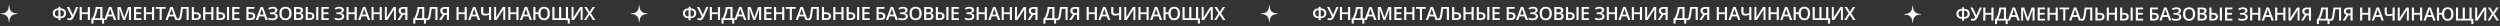
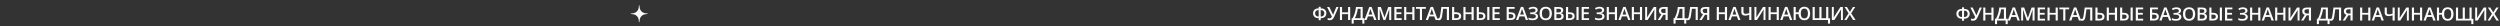
<svg xmlns="http://www.w3.org/2000/svg" width="2190" height="23" viewBox="0 0 2190 23" fill="none">
  <rect x="0" y="0" width="2190" height="23" fill="#333333" stroke="none" />
  <path d="M559.736 4.718C559.765 4.481 560.109 4.481 560.137 4.718L560.373 6.707C560.677 9.275 562.702 11.299 565.27 11.604L567.259 11.84C567.496 11.868 567.496 12.212 567.259 12.24L565.27 12.476C562.702 12.781 560.677 14.806 560.373 17.373L560.137 19.362C560.109 19.599 559.765 19.599 559.736 19.362L559.5 17.373C559.196 14.806 557.171 12.781 554.603 12.476L552.614 12.24C552.377 12.212 552.377 11.868 552.614 11.84L554.603 11.604C557.171 11.299 559.196 9.275 559.5 6.707L559.736 4.718Z" fill="#FCFCFC" />
-   <path d="M7.736 4.718C7.765 4.481 8.109 4.481 8.137 4.718L8.373 6.707C8.677 9.275 10.702 11.299 13.27 11.604L15.259 11.84C15.496 11.868 15.496 12.212 15.259 12.24L13.27 12.476C10.702 12.781 8.677 14.806 8.373 17.373L8.137 19.362C8.109 19.599 7.765 19.599 7.736 19.362L7.5 17.373C7.196 14.806 5.171 12.781 2.603 12.476L0.614 12.24C0.377 12.212 0.377 11.868 0.614 11.84L2.603 11.604C5.171 11.299 7.196 9.275 7.5 6.707L7.736 4.718Z" fill="#FCFCFC" />
-   <path d="M1111.74 4.718C1111.76 4.481 1112.11 4.481 1112.14 4.718L1112.37 6.707C1112.68 9.275 1114.7 11.299 1117.27 11.604L1119.26 11.84C1119.5 11.868 1119.5 12.212 1119.26 12.24L1117.27 12.476C1114.7 12.781 1112.68 14.806 1112.37 17.373L1112.14 19.362C1112.11 19.599 1111.76 19.599 1111.74 19.362L1111.5 17.373C1111.2 14.806 1109.17 12.781 1106.6 12.476L1104.61 12.24C1104.38 12.212 1104.38 11.868 1104.61 11.84L1106.6 11.604C1109.17 11.299 1111.2 9.275 1111.5 6.707L1111.74 4.718Z" fill="#FCFCFC" />
-   <path d="M1675.3 5.178C1675.33 4.941 1675.67 4.941 1675.7 5.178L1675.94 7.167C1676.24 9.735 1678.27 11.759 1680.83 12.064L1682.82 12.3C1683.06 12.328 1683.06 12.672 1682.82 12.7L1680.83 12.936C1678.27 13.241 1676.24 15.265 1675.94 17.834L1675.7 19.822C1675.67 20.059 1675.33 20.059 1675.3 19.822L1675.06 17.834C1674.76 15.265 1672.73 13.241 1670.17 12.936L1668.18 12.7C1667.94 12.672 1667.94 12.328 1668.18 12.3L1670.17 12.064C1672.73 11.759 1674.76 9.735 1675.06 7.167L1675.3 5.178Z" fill="#FCFCFC" />
-   <path d="M52.944 14.454H53.101C54.038 14.454 54.77 14.204 55.296 13.704C55.827 13.199 56.093 12.498 56.093 11.602C56.093 10.769 55.845 10.108 55.351 9.618C54.861 9.129 54.187 8.884 53.327 8.884H52.944V14.454ZM51.179 17.696V15.938H50.921C49.989 15.938 49.168 15.769 48.46 15.431C47.757 15.087 47.205 14.574 46.804 13.892C46.403 13.209 46.202 12.451 46.202 11.618C46.202 10.811 46.384 10.084 46.749 9.438C47.114 8.787 47.637 8.28 48.319 7.915C49.002 7.545 49.801 7.36 50.718 7.36H51.179V5.954H52.944V7.36H53.421C54.343 7.36 55.142 7.543 55.819 7.907C56.502 8.272 57.02 8.777 57.374 9.423C57.733 10.063 57.913 10.795 57.913 11.618C57.913 12.467 57.713 13.23 57.312 13.907C56.91 14.584 56.358 15.092 55.655 15.431C54.957 15.769 54.137 15.938 53.194 15.938H52.944V17.696H51.179ZM51.179 8.884H50.796C49.931 8.884 49.254 9.131 48.765 9.626C48.275 10.116 48.03 10.774 48.03 11.602C48.03 12.488 48.293 13.186 48.819 13.696C49.345 14.201 50.085 14.454 51.038 14.454H51.179V8.884ZM68.578 6.118L64.976 14.243C64.533 15.238 64.127 15.959 63.757 16.407C63.387 16.85 62.958 17.175 62.468 17.384C61.984 17.592 61.395 17.696 60.703 17.696C60.098 17.696 59.538 17.618 59.023 17.462V15.782C59.533 15.985 60.067 16.087 60.624 16.087C61.098 16.087 61.494 15.972 61.812 15.743C62.135 15.509 62.426 15.089 62.687 14.485L58.476 6.118H60.492L63.281 11.845C63.531 12.386 63.684 12.748 63.742 12.931H63.82C63.851 12.795 63.929 12.579 64.054 12.282L66.624 6.118H68.578ZM78.781 17.54H76.906V12.392H71.64V17.54H69.773V6.118H71.64V10.79H76.906V6.118H78.781V17.54ZM80.055 15.938H80.938C81.693 14.558 82.326 13.009 82.836 11.29C83.346 9.571 83.674 7.847 83.82 6.118H89.719V15.938H91.195V20.689H89.398V17.54H81.852V20.689H80.055V15.938ZM85.383 7.735C85.268 8.918 84.977 10.29 84.508 11.852C84.039 13.41 83.505 14.772 82.906 15.938H87.852V7.735H85.383ZM99.813 17.54L98.672 14.368H94.305L93.188 17.54H91.219L95.493 6.071H97.524L101.797 17.54H99.813ZM98.18 12.759L97.11 9.649C97.031 9.441 96.922 9.113 96.781 8.665C96.646 8.217 96.552 7.889 96.5 7.681C96.36 8.321 96.154 9.022 95.883 9.782L94.852 12.759H98.18ZM107.922 17.54L104.61 8.001H104.547C104.636 9.418 104.68 10.746 104.68 11.985V17.54H102.985V6.118H105.618L108.79 15.204H108.837L112.102 6.118H114.743V17.54H112.946V11.892C112.946 11.324 112.959 10.584 112.985 9.673C113.016 8.761 113.042 8.209 113.063 8.017H113.001L109.571 17.54H107.922ZM123.892 17.54H117.431V6.118H123.892V7.696H119.298V10.806H123.602V12.368H119.298V15.954H123.892V17.54ZM135.056 17.54H133.181V12.392H127.915V17.54H126.048V6.118H127.915V10.79H133.181V6.118H135.056V17.54ZM141.689 17.54H139.822V7.72H136.462V6.118H145.048V7.72H141.689V17.54ZM153.572 17.54L152.432 14.368H148.064L146.947 17.54H144.978L149.252 6.071H151.283L155.557 17.54H153.572ZM151.939 12.759L150.869 9.649C150.791 9.441 150.682 9.113 150.541 8.665C150.405 8.217 150.312 7.889 150.26 7.681C150.119 8.321 149.913 9.022 149.642 9.782L148.611 12.759H151.939ZM165.315 17.54H163.447V7.72H160.197C159.786 11.053 159.455 13.321 159.205 14.524C158.96 15.727 158.614 16.566 158.166 17.04C157.718 17.509 157.125 17.735 156.385 17.72C156.005 17.72 155.643 17.655 155.299 17.524V15.97C155.596 16.1 155.885 16.165 156.166 16.165C156.541 16.165 156.833 15.941 157.041 15.493C157.255 15.04 157.487 14.043 157.737 12.501C157.992 10.959 158.294 8.832 158.643 6.118H165.315V17.54ZM175.979 14.102C175.979 15.222 175.601 16.076 174.846 16.665C174.096 17.248 173.008 17.54 171.581 17.54H168.018V6.118H169.885V10.759H171.502C172.95 10.759 174.057 11.048 174.823 11.626C175.594 12.199 175.979 13.024 175.979 14.102ZM169.885 15.97H171.456C172.294 15.97 172.937 15.824 173.385 15.532C173.838 15.235 174.065 14.759 174.065 14.102C174.065 13.488 173.849 13.037 173.417 12.751C172.984 12.464 172.26 12.321 171.245 12.321H169.885V15.97ZM186.956 17.54H185.081V12.392H179.815V17.54H177.948V6.118H179.815V10.79H185.081V6.118H186.956V17.54ZM197.222 14.102C197.222 15.233 196.855 16.09 196.12 16.673C195.391 17.251 194.318 17.54 192.902 17.54H189.644V6.118H191.511V10.759H192.839C194.266 10.759 195.352 11.045 196.097 11.618C196.847 12.191 197.222 13.019 197.222 14.102ZM191.511 15.985H192.792C193.625 15.985 194.256 15.837 194.683 15.54C195.11 15.238 195.323 14.759 195.323 14.102C195.323 13.483 195.118 13.035 194.706 12.759C194.3 12.477 193.607 12.337 192.628 12.337H191.511V15.985ZM200.698 17.54H198.823V6.118H200.698V17.54ZM209.847 17.54H203.386V6.118H209.847V7.696H205.253V10.806H209.558V12.368H205.253V15.954H209.847V17.54ZM223.567 14.102C223.567 16.394 222.098 17.54 219.16 17.54H215.84V6.118H222.809V7.72H217.707V10.759H219.067C222.067 10.759 223.567 11.873 223.567 14.102ZM217.707 15.97H219.051C219.947 15.97 220.603 15.824 221.02 15.532C221.436 15.235 221.645 14.759 221.645 14.102C221.645 13.472 221.434 13.019 221.012 12.743C220.595 12.462 219.866 12.321 218.824 12.321H217.707V15.97ZM232.606 17.54L231.465 14.368H227.098L225.981 17.54H224.012L228.286 6.071H230.317L234.59 17.54H232.606ZM230.973 12.759L229.903 9.649C229.825 9.441 229.715 9.113 229.575 8.665C229.439 8.217 229.345 7.889 229.293 7.681C229.153 8.321 228.947 9.022 228.676 9.782L227.645 12.759H230.973ZM243.02 8.79C243.02 9.535 242.773 10.144 242.278 10.618C241.789 11.092 241.109 11.394 240.239 11.524V11.571C241.239 11.691 241.999 11.988 242.52 12.462C243.046 12.931 243.309 13.545 243.309 14.306C243.309 15.368 242.893 16.199 242.059 16.798C241.231 17.397 240.085 17.696 238.622 17.696C237.101 17.696 235.885 17.491 234.973 17.079V15.446C235.479 15.686 236.044 15.871 236.669 16.001C237.299 16.131 237.874 16.196 238.395 16.196C240.4 16.196 241.403 15.54 241.403 14.227C241.403 13.623 241.101 13.162 240.497 12.845C239.898 12.527 239.007 12.368 237.825 12.368H236.45V10.868H237.739C240.015 10.868 241.153 10.261 241.153 9.048C241.153 8.563 240.958 8.181 240.567 7.899C240.182 7.618 239.64 7.478 238.942 7.478C238.39 7.478 237.864 7.55 237.364 7.696C236.864 7.842 236.346 8.09 235.809 8.438L234.958 7.173C236.13 6.36 237.51 5.954 239.098 5.954C240.307 5.954 241.262 6.212 241.966 6.728C242.669 7.243 243.02 7.931 243.02 8.79ZM255.427 11.813C255.427 13.673 254.961 15.118 254.028 16.149C253.101 17.181 251.786 17.696 250.083 17.696C248.359 17.696 247.034 17.186 246.107 16.165C245.185 15.139 244.724 13.683 244.724 11.798C244.724 9.912 245.187 8.465 246.114 7.454C247.047 6.444 248.375 5.938 250.099 5.938C251.797 5.938 253.109 6.452 254.036 7.478C254.963 8.504 255.427 9.949 255.427 11.813ZM246.708 11.813C246.708 13.22 246.992 14.287 247.56 15.017C248.127 15.741 248.969 16.102 250.083 16.102C251.192 16.102 252.028 15.743 252.591 15.024C253.159 14.306 253.442 13.235 253.442 11.813C253.442 10.412 253.161 9.35 252.599 8.626C252.041 7.902 251.208 7.54 250.099 7.54C248.979 7.54 248.133 7.902 247.56 8.626C246.992 9.35 246.708 10.412 246.708 11.813ZM257.56 6.118H260.951C262.524 6.118 263.659 6.347 264.357 6.806C265.06 7.264 265.412 7.988 265.412 8.978C265.412 9.644 265.24 10.199 264.896 10.642C264.552 11.084 264.057 11.363 263.412 11.477V11.556C264.214 11.707 264.802 12.006 265.177 12.454C265.557 12.897 265.747 13.498 265.747 14.259C265.747 15.285 265.388 16.09 264.669 16.673C263.956 17.251 262.961 17.54 261.685 17.54H257.56V6.118ZM259.427 10.837H261.224C262.005 10.837 262.576 10.714 262.935 10.47C263.294 10.22 263.474 9.798 263.474 9.204C263.474 8.668 263.279 8.28 262.888 8.04C262.503 7.8 261.888 7.681 261.044 7.681H259.427V10.837ZM259.427 12.352V15.97H261.412C262.193 15.97 262.781 15.821 263.177 15.524C263.578 15.222 263.779 14.748 263.779 14.102C263.779 13.509 263.576 13.069 263.169 12.782C262.763 12.496 262.146 12.352 261.318 12.352H259.427ZM275.381 14.102C275.381 15.233 275.013 16.09 274.279 16.673C273.55 17.251 272.477 17.54 271.06 17.54H267.802V6.118H269.67V10.759H270.998C272.425 10.759 273.511 11.045 274.256 11.618C275.006 12.191 275.381 13.019 275.381 14.102ZM269.67 15.985H270.951C271.784 15.985 272.414 15.837 272.842 15.54C273.269 15.238 273.482 14.759 273.482 14.102C273.482 13.483 273.276 13.035 272.865 12.759C272.459 12.477 271.766 12.337 270.787 12.337H269.67V15.985ZM278.857 17.54H276.982V6.118H278.857V17.54ZM288.006 17.54H281.545V6.118H288.006V7.696H283.412V10.806H287.717V12.368H283.412V15.954H288.006V17.54ZM301.241 8.79C301.241 9.535 300.994 10.144 300.499 10.618C300.009 11.092 299.329 11.394 298.46 11.524V11.571C299.46 11.691 300.22 11.988 300.741 12.462C301.267 12.931 301.53 13.545 301.53 14.306C301.53 15.368 301.113 16.199 300.28 16.798C299.452 17.397 298.306 17.696 296.842 17.696C295.322 17.696 294.105 17.491 293.194 17.079V15.446C293.699 15.686 294.264 15.871 294.889 16.001C295.52 16.131 296.095 16.196 296.616 16.196C298.621 16.196 299.624 15.54 299.624 14.227C299.624 13.623 299.322 13.162 298.717 12.845C298.119 12.527 297.228 12.368 296.046 12.368H294.671V10.868H295.96C298.236 10.868 299.374 10.261 299.374 9.048C299.374 8.563 299.178 8.181 298.788 7.899C298.402 7.618 297.861 7.478 297.163 7.478C296.611 7.478 296.085 7.55 295.585 7.696C295.085 7.842 294.566 8.09 294.03 8.438L293.178 7.173C294.35 6.36 295.73 5.954 297.319 5.954C298.527 5.954 299.483 6.212 300.186 6.728C300.889 7.243 301.241 7.931 301.241 8.79ZM312.515 17.54H310.64V12.392H305.374V17.54H303.507V6.118H305.374V10.79H310.64V6.118H312.515V17.54ZM322.288 17.54L321.148 14.368H316.781L315.663 17.54H313.695L317.968 6.071H319.999L324.273 17.54H322.288ZM320.656 12.759L319.585 9.649C319.507 9.441 319.398 9.113 319.257 8.665C319.122 8.217 319.028 7.889 318.976 7.681C318.835 8.321 318.63 9.022 318.359 9.782L317.327 12.759H320.656ZM334.468 17.54H332.593V12.392H327.328V17.54H325.461V6.118H327.328V10.79H332.593V6.118H334.468V17.54ZM337.156 6.118H338.867V12.056C338.867 12.675 338.852 13.303 338.82 13.938C338.789 14.569 338.766 14.996 338.75 15.22H338.82L344.656 6.118H346.836V17.54H345.117V11.649C345.117 10.748 345.167 9.655 345.266 8.368H345.203L339.344 17.54H337.156V6.118ZM353.117 12.962L350.289 17.54H348.157L351.375 12.532C349.917 12.027 349.188 10.964 349.188 9.345C349.188 8.298 349.55 7.498 350.274 6.946C350.998 6.394 352.063 6.118 353.469 6.118H356.899V17.54H355.024V12.962H353.117ZM355.024 7.681H353.539C352.753 7.681 352.149 7.821 351.727 8.103C351.31 8.379 351.102 8.832 351.102 9.462C351.102 10.076 351.305 10.556 351.711 10.899C352.117 11.243 352.748 11.415 353.602 11.415H355.024V7.681ZM362.017 15.938H362.899C363.655 14.558 364.287 13.009 364.798 11.29C365.308 9.571 365.636 7.847 365.782 6.118H371.681V15.938H373.157V20.689H371.36V17.54H363.813V20.689H362.017V15.938ZM367.345 7.735C367.23 8.918 366.938 10.29 366.47 11.852C366.001 13.41 365.467 14.772 364.868 15.938H369.813V7.735H367.345ZM383.259 17.54H381.392V7.72H378.142C377.73 11.053 377.4 13.321 377.15 14.524C376.905 15.727 376.559 16.566 376.111 17.04C375.663 17.509 375.069 17.735 374.329 17.72C373.949 17.72 373.587 17.655 373.243 17.524V15.97C373.54 16.1 373.829 16.165 374.111 16.165C374.486 16.165 374.777 15.941 374.986 15.493C375.199 15.04 375.431 14.043 375.681 12.501C375.936 10.959 376.238 8.832 376.587 6.118H383.259V17.54ZM389.572 12.962L386.744 17.54H384.611L387.83 12.532C386.371 12.027 385.642 10.964 385.642 9.345C385.642 8.298 386.004 7.498 386.728 6.946C387.452 6.394 388.517 6.118 389.923 6.118H393.353V17.54H391.478V12.962H389.572ZM391.478 7.681H389.994C389.207 7.681 388.603 7.821 388.181 8.103C387.765 8.379 387.556 8.832 387.556 9.462C387.556 10.076 387.759 10.556 388.166 10.899C388.572 11.243 389.202 11.415 390.056 11.415H391.478V7.681ZM408.893 17.54H407.018V12.392H401.752V17.54H399.885V6.118H401.752V10.79H407.018V6.118H408.893V17.54ZM418.667 17.54L417.526 14.368H413.159L412.042 17.54H410.073L414.346 6.071H416.377L420.651 17.54H418.667ZM417.034 12.759L415.963 9.649C415.885 9.441 415.776 9.113 415.635 8.665C415.5 8.217 415.406 7.889 415.354 7.681C415.213 8.321 415.008 9.022 414.737 9.782L413.706 12.759H417.034ZM430.206 17.54H428.331V12.977C427.628 13.227 427 13.407 426.448 13.517C425.901 13.626 425.349 13.681 424.792 13.681C423.714 13.681 422.88 13.428 422.292 12.923C421.709 12.412 421.417 11.691 421.417 10.759V6.118H423.292V10.321C423.292 10.915 423.438 11.358 423.729 11.649C424.026 11.941 424.511 12.087 425.182 12.087C425.677 12.087 426.159 12.043 426.628 11.954C427.097 11.86 427.664 11.701 428.331 11.477V6.118L430.206 6.118V17.54ZM432.894 6.118H434.605V12.056C434.605 12.675 434.589 13.303 434.558 13.938C434.527 14.569 434.503 14.996 434.487 15.22H434.558L440.394 6.118H442.573V17.54H440.855V11.649C440.855 10.748 440.904 9.655 441.003 8.368H440.941L435.081 17.54H432.894V6.118ZM454.253 17.54H452.378V12.392H447.113V17.54H445.246V6.118H447.113V10.79H452.378V6.118H454.253V17.54ZM464.027 17.54L462.887 14.368H458.519L457.402 17.54H455.433L459.707 6.071H461.738L466.012 17.54H464.027ZM462.394 12.759L461.324 9.649C461.246 9.441 461.137 9.113 460.996 8.665C460.86 8.217 460.767 7.889 460.715 7.681C460.574 8.321 460.368 9.022 460.097 9.782L459.066 12.759H462.394ZM481.692 11.813C481.692 13.678 481.249 15.126 480.363 16.157C479.483 17.183 478.236 17.696 476.621 17.696C475.074 17.696 473.863 17.235 472.988 16.314C472.119 15.386 471.639 14.079 471.551 12.392H469.067V17.54H467.199V6.118H469.067V10.79H471.582C471.728 9.222 472.233 8.022 473.098 7.188C473.962 6.355 475.137 5.938 476.621 5.938C478.231 5.938 479.478 6.454 480.363 7.485C481.249 8.517 481.692 9.959 481.692 11.813ZM473.481 11.813C473.481 13.225 473.744 14.293 474.27 15.017C474.796 15.741 475.574 16.102 476.606 16.102C477.652 16.102 478.436 15.738 478.957 15.009C479.478 14.28 479.738 13.214 479.738 11.813C479.738 10.402 479.475 9.337 478.949 8.618C478.423 7.899 477.652 7.54 476.637 7.54C475.595 7.54 474.809 7.902 474.277 8.626C473.746 9.35 473.481 10.412 473.481 11.813ZM491.653 15.938H495.715V6.118H497.59V15.985H499.106V20.689H497.301V17.54H483.848V6.118H485.715V15.938H489.762V6.118H491.653V15.938ZM500.7 6.118H502.411V12.056C502.411 12.675 502.395 13.303 502.364 13.938C502.333 14.569 502.309 14.996 502.294 15.22H502.364L508.2 6.118H510.38V17.54H508.661V11.649C508.661 10.748 508.71 9.655 508.809 8.368H508.747L502.887 17.54H500.7V6.118ZM521.466 17.54H519.317L516.458 12.868L513.575 17.54H511.575L515.364 11.618L511.817 6.118H513.896L516.536 10.438L519.177 6.118H521.192L517.622 11.649L521.466 17.54Z" fill="#FCFCFC" />
-   <path d="M604.944 14.454H605.101C606.038 14.454 606.77 14.204 607.296 13.704C607.827 13.199 608.093 12.498 608.093 11.602C608.093 10.769 607.845 10.108 607.351 9.618C606.861 9.129 606.187 8.884 605.327 8.884H604.944V14.454ZM603.179 17.696V15.938H602.921C601.989 15.938 601.168 15.769 600.46 15.431C599.757 15.087 599.205 14.574 598.804 13.892C598.403 13.209 598.202 12.451 598.202 11.618C598.202 10.811 598.384 10.084 598.749 9.438C599.114 8.787 599.637 8.28 600.319 7.915C601.002 7.545 601.801 7.36 602.718 7.36H603.179V5.954H604.944V7.36H605.421C606.343 7.36 607.142 7.543 607.819 7.907C608.502 8.272 609.02 8.777 609.374 9.423C609.733 10.063 609.913 10.795 609.913 11.618C609.913 12.467 609.713 13.23 609.312 13.907C608.91 14.584 608.358 15.092 607.655 15.431C606.957 15.769 606.137 15.938 605.194 15.938H604.944V17.696H603.179ZM603.179 8.884H602.796C601.931 8.884 601.254 9.131 600.765 9.626C600.275 10.116 600.03 10.774 600.03 11.602C600.03 12.488 600.293 13.186 600.819 13.696C601.345 14.201 602.085 14.454 603.038 14.454H603.179V8.884ZM620.577 6.118L616.976 14.243C616.533 15.238 616.127 15.959 615.757 16.407C615.387 16.85 614.958 17.175 614.468 17.384C613.984 17.592 613.395 17.696 612.702 17.696C612.098 17.696 611.538 17.618 611.023 17.462V15.782C611.533 15.985 612.067 16.087 612.624 16.087C613.098 16.087 613.494 15.972 613.812 15.743C614.135 15.509 614.426 15.089 614.687 14.485L610.476 6.118H612.492L615.281 11.845C615.531 12.386 615.684 12.748 615.742 12.931H615.82C615.851 12.795 615.929 12.579 616.054 12.282L618.624 6.118H620.577ZM630.781 17.54H628.906V12.392H623.64V17.54H621.773V6.118H623.64V10.79H628.906V6.118H630.781V17.54ZM632.055 15.938H632.937C633.693 14.558 634.325 13.009 634.836 11.29C635.346 9.571 635.674 7.847 635.82 6.118H641.719V15.938H643.195V20.689H641.398V17.54H633.852V20.689H632.055V15.938ZM637.383 7.735C637.268 8.918 636.977 10.29 636.508 11.852C636.039 13.41 635.505 14.772 634.906 15.938H639.852V7.735H637.383ZM651.813 17.54L650.672 14.368H646.305L645.188 17.54H643.219L647.492 6.071H649.524L653.797 17.54H651.813ZM650.18 12.759L649.11 9.649C649.032 9.441 648.922 9.113 648.782 8.665C648.646 8.217 648.552 7.889 648.5 7.681C648.36 8.321 648.154 9.022 647.883 9.782L646.852 12.759H650.18ZM659.922 17.54L656.61 8.001H656.547C656.636 9.418 656.68 10.746 656.68 11.985V17.54H654.985V6.118H657.618L660.79 15.204H660.837L664.102 6.118H666.743V17.54H664.946V11.892C664.946 11.324 664.959 10.584 664.985 9.673C665.016 8.761 665.042 8.209 665.063 8.017H665.001L661.571 17.54H659.922ZM675.892 17.54H669.431V6.118H675.892V7.696H671.298V10.806H675.602V12.368H671.298V15.954H675.892V17.54ZM687.056 17.54H685.181V12.392H679.915V17.54H678.048V6.118H679.915V10.79H685.181V6.118H687.056V17.54ZM693.689 17.54H691.822V7.72H688.462V6.118H697.048V7.72H693.689V17.54ZM705.572 17.54L704.432 14.368H700.064L698.947 17.54H696.978L701.252 6.071H703.283L707.557 17.54H705.572ZM703.939 12.759L702.869 9.649C702.791 9.441 702.682 9.113 702.541 8.665C702.405 8.217 702.312 7.889 702.26 7.681C702.119 8.321 701.913 9.022 701.642 9.782L700.611 12.759H703.939ZM717.315 17.54H715.447V7.72H712.197C711.786 11.053 711.455 13.321 711.205 14.524C710.96 15.727 710.614 16.566 710.166 17.04C709.718 17.509 709.125 17.735 708.385 17.72C708.005 17.72 707.643 17.655 707.299 17.524V15.97C707.596 16.1 707.885 16.165 708.166 16.165C708.541 16.165 708.833 15.941 709.041 15.493C709.255 15.04 709.487 14.043 709.737 12.501C709.992 10.959 710.294 8.832 710.643 6.118H717.315V17.54ZM727.979 14.102C727.979 15.222 727.601 16.076 726.846 16.665C726.096 17.248 725.008 17.54 723.581 17.54H720.018V6.118H721.885V10.759H723.502C724.95 10.759 726.057 11.048 726.823 11.626C727.594 12.199 727.979 13.024 727.979 14.102ZM721.885 15.97H723.456C724.294 15.97 724.937 15.824 725.385 15.532C725.838 15.235 726.065 14.759 726.065 14.102C726.065 13.488 725.849 13.037 725.417 12.751C724.984 12.464 724.26 12.321 723.245 12.321H721.885V15.97ZM738.956 17.54H737.081V12.392H731.815V17.54H729.948V6.118H731.815V10.79H737.081V6.118H738.956V17.54ZM749.222 14.102C749.222 15.233 748.855 16.09 748.12 16.673C747.391 17.251 746.318 17.54 744.902 17.54H741.644V6.118H743.511V10.759H744.839C746.266 10.759 747.352 11.045 748.097 11.618C748.847 12.191 749.222 13.019 749.222 14.102ZM743.511 15.985H744.792C745.625 15.985 746.256 15.837 746.683 15.54C747.11 15.238 747.323 14.759 747.323 14.102C747.323 13.483 747.118 13.035 746.706 12.759C746.3 12.477 745.607 12.337 744.628 12.337H743.511V15.985ZM752.698 17.54H750.823V6.118H752.698V17.54ZM761.847 17.54H755.386V6.118H761.847V7.696H757.253V10.806H761.558V12.368H757.253V15.954H761.847V17.54ZM775.567 14.102C775.567 16.394 774.098 17.54 771.16 17.54H767.84V6.118H774.809V7.72H769.707V10.759H771.067C774.067 10.759 775.567 11.873 775.567 14.102ZM769.707 15.97H771.051C771.947 15.97 772.603 15.824 773.02 15.532C773.436 15.235 773.645 14.759 773.645 14.102C773.645 13.472 773.434 13.019 773.012 12.743C772.595 12.462 771.866 12.321 770.824 12.321H769.707V15.97ZM784.606 17.54L783.465 14.368H779.098L777.981 17.54H776.012L780.286 6.071H782.317L786.59 17.54H784.606ZM782.973 12.759L781.903 9.649C781.825 9.441 781.715 9.113 781.575 8.665C781.439 8.217 781.345 7.889 781.293 7.681C781.153 8.321 780.947 9.022 780.676 9.782L779.645 12.759H782.973ZM795.02 8.79C795.02 9.535 794.773 10.144 794.278 10.618C793.789 11.092 793.109 11.394 792.239 11.524V11.571C793.239 11.691 793.999 11.988 794.52 12.462C795.046 12.931 795.309 13.545 795.309 14.306C795.309 15.368 794.893 16.199 794.059 16.798C793.231 17.397 792.085 17.696 790.622 17.696C789.101 17.696 787.885 17.491 786.973 17.079V15.446C787.479 15.686 788.044 15.871 788.669 16.001C789.299 16.131 789.874 16.196 790.395 16.196C792.4 16.196 793.403 15.54 793.403 14.227C793.403 13.623 793.101 13.162 792.497 12.845C791.898 12.527 791.007 12.368 789.825 12.368H788.45V10.868H789.739C792.015 10.868 793.153 10.261 793.153 9.048C793.153 8.563 792.958 8.181 792.567 7.899C792.182 7.618 791.64 7.478 790.942 7.478C790.39 7.478 789.864 7.55 789.364 7.696C788.864 7.842 788.346 8.09 787.809 8.438L786.958 7.173C788.13 6.36 789.51 5.954 791.098 5.954C792.307 5.954 793.262 6.212 793.966 6.728C794.669 7.243 795.02 7.931 795.02 8.79ZM807.427 11.813C807.427 13.673 806.961 15.118 806.028 16.149C805.101 17.181 803.786 17.696 802.083 17.696C800.359 17.696 799.034 17.186 798.107 16.165C797.185 15.139 796.724 13.683 796.724 11.798C796.724 9.912 797.187 8.465 798.114 7.454C799.047 6.444 800.375 5.938 802.099 5.938C803.797 5.938 805.109 6.452 806.036 7.478C806.963 8.504 807.427 9.949 807.427 11.813ZM798.708 11.813C798.708 13.22 798.992 14.287 799.56 15.017C800.127 15.741 800.969 16.102 802.083 16.102C803.192 16.102 804.028 15.743 804.591 15.024C805.159 14.306 805.442 13.235 805.442 11.813C805.442 10.412 805.161 9.35 804.599 8.626C804.041 7.902 803.208 7.54 802.099 7.54C800.979 7.54 800.133 7.902 799.56 8.626C798.992 9.35 798.708 10.412 798.708 11.813ZM809.56 6.118H812.951C814.524 6.118 815.659 6.347 816.357 6.806C817.06 7.264 817.412 7.988 817.412 8.978C817.412 9.644 817.24 10.199 816.896 10.642C816.552 11.084 816.057 11.363 815.412 11.477V11.556C816.214 11.707 816.802 12.006 817.177 12.454C817.557 12.897 817.747 13.498 817.747 14.259C817.747 15.285 817.388 16.09 816.669 16.673C815.956 17.251 814.961 17.54 813.685 17.54H809.56V6.118ZM811.427 10.837H813.224C814.005 10.837 814.576 10.714 814.935 10.47C815.294 10.22 815.474 9.798 815.474 9.204C815.474 8.668 815.279 8.28 814.888 8.04C814.503 7.8 813.888 7.681 813.044 7.681H811.427V10.837ZM811.427 12.352V15.97H813.412C814.193 15.97 814.781 15.821 815.177 15.524C815.578 15.222 815.779 14.748 815.779 14.102C815.779 13.509 815.576 13.069 815.169 12.782C814.763 12.496 814.146 12.352 813.318 12.352H811.427ZM827.381 14.102C827.381 15.233 827.013 16.09 826.279 16.673C825.55 17.251 824.477 17.54 823.06 17.54H819.802V6.118H821.67V10.759H822.998C824.425 10.759 825.511 11.045 826.256 11.618C827.006 12.191 827.381 13.019 827.381 14.102ZM821.67 15.985H822.951C823.784 15.985 824.414 15.837 824.842 15.54C825.269 15.238 825.482 14.759 825.482 14.102C825.482 13.483 825.276 13.035 824.865 12.759C824.459 12.477 823.766 12.337 822.787 12.337H821.67V15.985ZM830.857 17.54H828.982V6.118H830.857V17.54ZM840.006 17.54H833.545V6.118H840.006V7.696H835.412V10.806H839.717V12.368H835.412V15.954H840.006V17.54ZM853.241 8.79C853.241 9.535 852.994 10.144 852.499 10.618C852.009 11.092 851.329 11.394 850.46 11.524V11.571C851.46 11.691 852.22 11.988 852.741 12.462C853.267 12.931 853.53 13.545 853.53 14.306C853.53 15.368 853.113 16.199 852.28 16.798C851.452 17.397 850.306 17.696 848.842 17.696C847.322 17.696 846.105 17.491 845.194 17.079V15.446C845.699 15.686 846.264 15.871 846.889 16.001C847.52 16.131 848.095 16.196 848.616 16.196C850.621 16.196 851.624 15.54 851.624 14.227C851.624 13.623 851.322 13.162 850.717 12.845C850.119 12.527 849.228 12.368 848.046 12.368H846.671V10.868H847.96C850.236 10.868 851.374 10.261 851.374 9.048C851.374 8.563 851.178 8.181 850.788 7.899C850.402 7.618 849.861 7.478 849.163 7.478C848.611 7.478 848.085 7.55 847.585 7.696C847.085 7.842 846.566 8.09 846.03 8.438L845.178 7.173C846.35 6.36 847.73 5.954 849.319 5.954C850.527 5.954 851.483 6.212 852.186 6.728C852.889 7.243 853.241 7.931 853.241 8.79ZM864.515 17.54H862.64V12.392H857.374V17.54H855.507V6.118H857.374V10.79H862.64V6.118H864.515V17.54ZM874.288 17.54L873.148 14.368H868.781L867.663 17.54H865.695L869.968 6.071H871.999L876.273 17.54H874.288ZM872.656 12.759L871.585 9.649C871.507 9.441 871.398 9.113 871.257 8.665C871.122 8.217 871.028 7.889 870.976 7.681C870.835 8.321 870.63 9.022 870.359 9.782L869.327 12.759H872.656ZM886.468 17.54H884.593V12.392H879.328V17.54H877.461V6.118H879.328V10.79H884.593V6.118H886.468V17.54ZM889.156 6.118H890.867V12.056C890.867 12.675 890.852 13.303 890.82 13.938C890.789 14.569 890.766 14.996 890.75 15.22H890.82L896.656 6.118H898.836V17.54H897.117V11.649C897.117 10.748 897.167 9.655 897.266 8.368H897.203L891.344 17.54H889.156V6.118ZM905.117 12.962L902.289 17.54H900.157L903.375 12.532C901.917 12.027 901.188 10.964 901.188 9.345C901.188 8.298 901.55 7.498 902.274 6.946C902.998 6.394 904.063 6.118 905.469 6.118H908.899V17.54H907.024V12.962H905.117ZM907.024 7.681H905.539C904.753 7.681 904.149 7.821 903.727 8.103C903.31 8.379 903.102 8.832 903.102 9.462C903.102 10.076 903.305 10.556 903.711 10.899C904.117 11.243 904.748 11.415 905.602 11.415H907.024V7.681ZM914.017 15.938H914.899C915.655 14.558 916.287 13.009 916.798 11.29C917.308 9.571 917.636 7.847 917.782 6.118H923.681V15.938H925.157V20.689H923.36V17.54H915.813V20.689H914.017V15.938ZM919.345 7.735C919.23 8.918 918.938 10.29 918.47 11.852C918.001 13.41 917.467 14.772 916.868 15.938H921.813V7.735H919.345ZM935.259 17.54H933.392V7.72H930.142C929.73 11.053 929.4 13.321 929.15 14.524C928.905 15.727 928.559 16.566 928.111 17.04C927.663 17.509 927.069 17.735 926.329 17.72C925.949 17.72 925.587 17.655 925.243 17.524V15.97C925.54 16.1 925.829 16.165 926.111 16.165C926.486 16.165 926.777 15.941 926.986 15.493C927.199 15.04 927.431 14.043 927.681 12.501C927.936 10.959 928.238 8.832 928.587 6.118H935.259V17.54ZM941.572 12.962L938.744 17.54H936.611L939.83 12.532C938.371 12.027 937.642 10.964 937.642 9.345C937.642 8.298 938.004 7.498 938.728 6.946C939.452 6.394 940.517 6.118 941.923 6.118H945.353V17.54H943.478V12.962H941.572ZM943.478 7.681H941.994C941.207 7.681 940.603 7.821 940.181 8.103C939.765 8.379 939.556 8.832 939.556 9.462C939.556 10.076 939.759 10.556 940.166 10.899C940.572 11.243 941.202 11.415 942.056 11.415H943.478V7.681ZM960.893 17.54H959.018V12.392H953.752V17.54H951.885V6.118H953.752V10.79H959.018V6.118H960.893V17.54ZM970.667 17.54L969.526 14.368H965.159L964.042 17.54H962.073L966.346 6.071H968.377L972.651 17.54H970.667ZM969.034 12.759L967.963 9.649C967.885 9.441 967.776 9.113 967.635 8.665C967.5 8.217 967.406 7.889 967.354 7.681C967.213 8.321 967.008 9.022 966.737 9.782L965.706 12.759H969.034ZM982.206 17.54H980.331V12.977C979.628 13.227 979 13.407 978.448 13.517C977.901 13.626 977.349 13.681 976.792 13.681C975.714 13.681 974.88 13.428 974.292 12.923C973.709 12.412 973.417 11.691 973.417 10.759V6.118H975.292V10.321C975.292 10.915 975.438 11.358 975.729 11.649C976.026 11.941 976.511 12.087 977.182 12.087C977.677 12.087 978.159 12.043 978.628 11.954C979.097 11.86 979.664 11.701 980.331 11.477V6.118L982.206 6.118V17.54ZM984.894 6.118H986.605V12.056C986.605 12.675 986.589 13.303 986.558 13.938C986.527 14.569 986.503 14.996 986.487 15.22H986.558L992.394 6.118H994.573V17.54H992.855V11.649C992.855 10.748 992.904 9.655 993.003 8.368H992.941L987.081 17.54H984.894V6.118ZM1006.25 17.54H1004.38V12.392H999.113V17.54H997.246V6.118H999.113V10.79H1004.38V6.118H1006.25V17.54ZM1016.03 17.54L1014.89 14.368H1010.52L1009.4 17.54H1007.43L1011.71 6.071H1013.74L1018.01 17.54H1016.03ZM1014.39 12.759L1013.32 9.649C1013.25 9.441 1013.14 9.113 1013 8.665C1012.86 8.217 1012.77 7.889 1012.71 7.681C1012.57 8.321 1012.37 9.022 1012.1 9.782L1011.07 12.759H1014.39ZM1033.69 11.813C1033.69 13.678 1033.25 15.126 1032.36 16.157C1031.48 17.183 1030.24 17.696 1028.62 17.696C1027.07 17.696 1025.86 17.235 1024.99 16.314C1024.12 15.386 1023.64 14.079 1023.55 12.392H1021.07V17.54H1019.2V6.118H1021.07V10.79H1023.58C1023.73 9.222 1024.23 8.022 1025.1 7.188C1025.96 6.355 1027.14 5.938 1028.62 5.938C1030.23 5.938 1031.48 6.454 1032.36 7.485C1033.25 8.517 1033.69 9.959 1033.69 11.813ZM1025.48 11.813C1025.48 13.225 1025.74 14.293 1026.27 15.017C1026.8 15.741 1027.57 16.102 1028.61 16.102C1029.65 16.102 1030.44 15.738 1030.96 15.009C1031.48 14.28 1031.74 13.214 1031.74 11.813C1031.74 10.402 1031.48 9.337 1030.95 8.618C1030.42 7.899 1029.65 7.54 1028.64 7.54C1027.6 7.54 1026.81 7.902 1026.28 8.626C1025.75 9.35 1025.48 10.412 1025.48 11.813ZM1043.65 15.938H1047.72V6.118H1049.59V15.985H1051.11V20.689H1049.3V17.54H1035.85V6.118H1037.72V15.938H1041.76V6.118H1043.65V15.938ZM1052.7 6.118H1054.41V12.056C1054.41 12.675 1054.4 13.303 1054.36 13.938C1054.33 14.569 1054.31 14.996 1054.29 15.22H1054.36L1060.2 6.118H1062.38V17.54H1060.66V11.649C1060.66 10.748 1060.71 9.655 1060.81 8.368H1060.75L1054.89 17.54H1052.7V6.118ZM1073.47 17.54H1071.32L1068.46 12.868L1065.58 17.54H1063.58L1067.36 11.618L1063.82 6.118H1065.9L1068.54 10.438L1071.18 6.118H1073.19L1069.62 11.649L1073.47 17.54Z" fill="#FCFCFC" />
  <path d="M1156.94 14.454H1157.1C1158.04 14.454 1158.77 14.204 1159.3 13.704C1159.83 13.199 1160.09 12.498 1160.09 11.602C1160.09 10.769 1159.85 10.108 1159.35 9.618C1158.86 9.129 1158.19 8.884 1157.33 8.884H1156.94V14.454ZM1155.18 17.696V15.938H1154.92C1153.99 15.938 1153.17 15.769 1152.46 15.431C1151.76 15.087 1151.2 14.574 1150.8 13.892C1150.4 13.209 1150.2 12.451 1150.2 11.618C1150.2 10.811 1150.38 10.084 1150.75 9.438C1151.11 8.787 1151.64 8.28 1152.32 7.915C1153 7.545 1153.8 7.36 1154.72 7.36H1155.18V5.954H1156.94V7.36H1157.42C1158.34 7.36 1159.14 7.543 1159.82 7.907C1160.5 8.272 1161.02 8.777 1161.37 9.423C1161.73 10.063 1161.91 10.795 1161.91 11.618C1161.91 12.467 1161.71 13.23 1161.31 13.907C1160.91 14.584 1160.36 15.092 1159.66 15.431C1158.96 15.769 1158.14 15.938 1157.19 15.938H1156.94V17.696H1155.18ZM1155.18 8.884H1154.8C1153.93 8.884 1153.25 9.131 1152.76 9.626C1152.28 10.116 1152.03 10.774 1152.03 11.602C1152.03 12.488 1152.29 13.186 1152.82 13.696C1153.35 14.201 1154.08 14.454 1155.04 14.454H1155.18V8.884ZM1172.58 6.118L1168.98 14.243C1168.53 15.238 1168.13 15.959 1167.76 16.407C1167.39 16.85 1166.96 17.175 1166.47 17.384C1165.98 17.592 1165.4 17.696 1164.7 17.696C1164.1 17.696 1163.54 17.618 1163.02 17.462V15.782C1163.53 15.985 1164.07 16.087 1164.62 16.087C1165.1 16.087 1165.49 15.972 1165.81 15.743C1166.13 15.509 1166.43 15.089 1166.69 14.485L1162.48 6.118H1164.49L1167.28 11.845C1167.53 12.386 1167.68 12.748 1167.74 12.931H1167.82C1167.85 12.795 1167.93 12.579 1168.05 12.282L1170.62 6.118H1172.58ZM1182.78 17.54H1180.91V12.392H1175.64V17.54H1173.77V6.118H1175.64V10.79H1180.91V6.118H1182.78V17.54ZM1184.05 15.938H1184.94C1185.69 14.558 1186.33 13.009 1186.84 11.29C1187.35 9.571 1187.67 7.847 1187.82 6.118H1193.72V15.938H1195.2V20.689H1193.4V17.54H1185.85V20.689H1184.05V15.938ZM1189.38 7.735C1189.27 8.918 1188.98 10.29 1188.51 11.852C1188.04 13.41 1187.51 14.772 1186.91 15.938H1191.85V7.735H1189.38ZM1203.81 17.54L1202.67 14.368H1198.3L1197.19 17.54H1195.22L1199.49 6.071H1201.52L1205.8 17.54H1203.81ZM1202.18 12.759L1201.11 9.649C1201.03 9.441 1200.92 9.113 1200.78 8.665C1200.65 8.217 1200.55 7.889 1200.5 7.681C1200.36 8.321 1200.15 9.022 1199.88 9.782L1198.85 12.759H1202.18ZM1211.92 17.54L1208.61 8.001H1208.55C1208.64 9.418 1208.68 10.746 1208.68 11.985V17.54H1206.98V6.118H1209.62L1212.79 15.204H1212.84L1216.1 6.118H1218.74V17.54H1216.95V11.892C1216.95 11.324 1216.96 10.584 1216.98 9.673C1217.02 8.761 1217.04 8.209 1217.06 8.017H1217L1213.57 17.54H1211.92ZM1227.89 17.54H1221.43V6.118H1227.89V7.696H1223.3V10.806H1227.6V12.368H1223.3V15.954H1227.89V17.54ZM1239.06 17.54H1237.18V12.392H1231.92V17.54H1230.05V6.118H1231.92V10.79H1237.18V6.118H1239.06V17.54ZM1245.69 17.54H1243.82V7.72H1240.46V6.118H1249.05V7.72H1245.69V17.54ZM1257.57 17.54L1256.43 14.368H1252.06L1250.95 17.54H1248.98L1253.25 6.071H1255.28L1259.56 17.54H1257.57ZM1255.94 12.759L1254.87 9.649C1254.79 9.441 1254.68 9.113 1254.54 8.665C1254.41 8.217 1254.31 7.889 1254.26 7.681C1254.12 8.321 1253.91 9.022 1253.64 9.782L1252.61 12.759H1255.94ZM1269.31 17.54H1267.45V7.72H1264.2C1263.79 11.053 1263.46 13.321 1263.21 14.524C1262.96 15.727 1262.61 16.566 1262.17 17.04C1261.72 17.509 1261.12 17.735 1260.38 17.72C1260 17.72 1259.64 17.655 1259.3 17.524V15.97C1259.6 16.1 1259.88 16.165 1260.17 16.165C1260.54 16.165 1260.83 15.941 1261.04 15.493C1261.25 15.04 1261.49 14.043 1261.74 12.501C1261.99 10.959 1262.29 8.832 1262.64 6.118H1269.31V17.54ZM1279.98 14.102C1279.98 15.222 1279.6 16.076 1278.85 16.665C1278.1 17.248 1277.01 17.54 1275.58 17.54H1272.02V6.118H1273.89V10.759H1275.5C1276.95 10.759 1278.06 11.048 1278.82 11.626C1279.59 12.199 1279.98 13.024 1279.98 14.102ZM1273.89 15.97H1275.46C1276.29 15.97 1276.94 15.824 1277.39 15.532C1277.84 15.235 1278.06 14.759 1278.06 14.102C1278.06 13.488 1277.85 13.037 1277.42 12.751C1276.98 12.464 1276.26 12.321 1275.24 12.321H1273.89V15.97ZM1290.96 17.54H1289.08V12.392H1283.82V17.54H1281.95V6.118H1283.82V10.79H1289.08V6.118H1290.96V17.54ZM1301.22 14.102C1301.22 15.233 1300.85 16.09 1300.12 16.673C1299.39 17.251 1298.32 17.54 1296.9 17.54H1293.64V6.118H1295.51V10.759H1296.84C1298.27 10.759 1299.35 11.045 1300.1 11.618C1300.85 12.191 1301.22 13.019 1301.22 14.102ZM1295.51 15.985H1296.79C1297.63 15.985 1298.26 15.837 1298.68 15.54C1299.11 15.238 1299.32 14.759 1299.32 14.102C1299.32 13.483 1299.12 13.035 1298.71 12.759C1298.3 12.477 1297.61 12.337 1296.63 12.337H1295.51V15.985ZM1304.7 17.54H1302.82V6.118H1304.7V17.54ZM1313.85 17.54H1307.39V6.118H1313.85V7.696H1309.25V10.806H1313.56V12.368H1309.25V15.954H1313.85V17.54ZM1327.57 14.102C1327.57 16.394 1326.1 17.54 1323.16 17.54H1319.84V6.118H1326.81V7.72H1321.71V10.759H1323.07C1326.07 10.759 1327.57 11.873 1327.57 14.102ZM1321.71 15.97H1323.05C1323.95 15.97 1324.6 15.824 1325.02 15.532C1325.44 15.235 1325.64 14.759 1325.64 14.102C1325.64 13.472 1325.43 13.019 1325.01 12.743C1324.6 12.462 1323.87 12.321 1322.82 12.321H1321.71V15.97ZM1336.61 17.54L1335.47 14.368H1331.1L1329.98 17.54H1328.01L1332.29 6.071H1334.32L1338.59 17.54H1336.61ZM1334.97 12.759L1333.9 9.649C1333.82 9.441 1333.72 9.113 1333.57 8.665C1333.44 8.217 1333.35 7.889 1333.29 7.681C1333.15 8.321 1332.95 9.022 1332.68 9.782L1331.64 12.759H1334.97ZM1347.02 8.79C1347.02 9.535 1346.77 10.144 1346.28 10.618C1345.79 11.092 1345.11 11.394 1344.24 11.524V11.571C1345.24 11.691 1346 11.988 1346.52 12.462C1347.05 12.931 1347.31 13.545 1347.31 14.306C1347.31 15.368 1346.89 16.199 1346.06 16.798C1345.23 17.397 1344.09 17.696 1342.62 17.696C1341.1 17.696 1339.88 17.491 1338.97 17.079V15.446C1339.48 15.686 1340.04 15.871 1340.67 16.001C1341.3 16.131 1341.87 16.196 1342.4 16.196C1344.4 16.196 1345.4 15.54 1345.4 14.227C1345.4 13.623 1345.1 13.162 1344.5 12.845C1343.9 12.527 1343.01 12.368 1341.82 12.368H1340.45V10.868H1341.74C1344.02 10.868 1345.15 10.261 1345.15 9.048C1345.15 8.563 1344.96 8.181 1344.57 7.899C1344.18 7.618 1343.64 7.478 1342.94 7.478C1342.39 7.478 1341.86 7.55 1341.36 7.696C1340.86 7.842 1340.35 8.09 1339.81 8.438L1338.96 7.173C1340.13 6.36 1341.51 5.954 1343.1 5.954C1344.31 5.954 1345.26 6.212 1345.97 6.728C1346.67 7.243 1347.02 7.931 1347.02 8.79ZM1359.43 11.813C1359.43 13.673 1358.96 15.118 1358.03 16.149C1357.1 17.181 1355.79 17.696 1354.08 17.696C1352.36 17.696 1351.03 17.186 1350.11 16.165C1349.18 15.139 1348.72 13.683 1348.72 11.798C1348.72 9.912 1349.19 8.465 1350.11 7.454C1351.05 6.444 1352.37 5.938 1354.1 5.938C1355.8 5.938 1357.11 6.452 1358.04 7.478C1358.96 8.504 1359.43 9.949 1359.43 11.813ZM1350.71 11.813C1350.71 13.22 1350.99 14.287 1351.56 15.017C1352.13 15.741 1352.97 16.102 1354.08 16.102C1355.19 16.102 1356.03 15.743 1356.59 15.024C1357.16 14.306 1357.44 13.235 1357.44 11.813C1357.44 10.412 1357.16 9.35 1356.6 8.626C1356.04 7.902 1355.21 7.54 1354.1 7.54C1352.98 7.54 1352.13 7.902 1351.56 8.626C1350.99 9.35 1350.71 10.412 1350.71 11.813ZM1361.56 6.118H1364.95C1366.52 6.118 1367.66 6.347 1368.36 6.806C1369.06 7.264 1369.41 7.988 1369.41 8.978C1369.41 9.644 1369.24 10.199 1368.9 10.642C1368.55 11.084 1368.06 11.363 1367.41 11.477V11.556C1368.21 11.707 1368.8 12.006 1369.18 12.454C1369.56 12.897 1369.75 13.498 1369.75 14.259C1369.75 15.285 1369.39 16.09 1368.67 16.673C1367.96 17.251 1366.96 17.54 1365.68 17.54H1361.56V6.118ZM1363.43 10.837H1365.22C1366.01 10.837 1366.58 10.714 1366.93 10.47C1367.29 10.22 1367.47 9.798 1367.47 9.204C1367.47 8.668 1367.28 8.28 1366.89 8.04C1366.5 7.8 1365.89 7.681 1365.04 7.681H1363.43V10.837ZM1363.43 12.352V15.97H1365.41C1366.19 15.97 1366.78 15.821 1367.18 15.524C1367.58 15.222 1367.78 14.748 1367.78 14.102C1367.78 13.509 1367.58 13.069 1367.17 12.782C1366.76 12.496 1366.15 12.352 1365.32 12.352H1363.43ZM1379.38 14.102C1379.38 15.233 1379.01 16.09 1378.28 16.673C1377.55 17.251 1376.48 17.54 1375.06 17.54H1371.8V6.118H1373.67V10.759H1375C1376.42 10.759 1377.51 11.045 1378.26 11.618C1379.01 12.191 1379.38 13.019 1379.38 14.102ZM1373.67 15.985H1374.95C1375.78 15.985 1376.41 15.837 1376.84 15.54C1377.27 15.238 1377.48 14.759 1377.48 14.102C1377.48 13.483 1377.28 13.035 1376.86 12.759C1376.46 12.477 1375.77 12.337 1374.79 12.337H1373.67V15.985ZM1382.86 17.54H1380.98V6.118H1382.86V17.54ZM1392.01 17.54H1385.54V6.118H1392.01V7.696H1387.41V10.806H1391.72V12.368H1387.41V15.954H1392.01V17.54ZM1405.24 8.79C1405.24 9.535 1404.99 10.144 1404.5 10.618C1404.01 11.092 1403.33 11.394 1402.46 11.524V11.571C1403.46 11.691 1404.22 11.988 1404.74 12.462C1405.27 12.931 1405.53 13.545 1405.53 14.306C1405.53 15.368 1405.11 16.199 1404.28 16.798C1403.45 17.397 1402.31 17.696 1400.84 17.696C1399.32 17.696 1398.11 17.491 1397.19 17.079V15.446C1397.7 15.686 1398.26 15.871 1398.89 16.001C1399.52 16.131 1400.1 16.196 1400.62 16.196C1402.62 16.196 1403.62 15.54 1403.62 14.227C1403.62 13.623 1403.32 13.162 1402.72 12.845C1402.12 12.527 1401.23 12.368 1400.05 12.368H1398.67V10.868H1399.96C1402.24 10.868 1403.37 10.261 1403.37 9.048C1403.37 8.563 1403.18 8.181 1402.79 7.899C1402.4 7.618 1401.86 7.478 1401.16 7.478C1400.61 7.478 1400.08 7.55 1399.58 7.696C1399.08 7.842 1398.57 8.09 1398.03 8.438L1397.18 7.173C1398.35 6.36 1399.73 5.954 1401.32 5.954C1402.53 5.954 1403.48 6.212 1404.19 6.728C1404.89 7.243 1405.24 7.931 1405.24 8.79ZM1416.51 17.54H1414.64V12.392H1409.37V17.54H1407.51V6.118H1409.37V10.79H1414.64V6.118H1416.51V17.54ZM1426.29 17.54L1425.15 14.368H1420.78L1419.66 17.54H1417.69L1421.97 6.071H1424L1428.27 17.54H1426.29ZM1424.66 12.759L1423.59 9.649C1423.51 9.441 1423.4 9.113 1423.26 8.665C1423.12 8.217 1423.03 7.889 1422.98 7.681C1422.84 8.321 1422.63 9.022 1422.36 9.782L1421.33 12.759H1424.66ZM1438.47 17.54H1436.59V12.392H1431.33V17.54H1429.46V6.118H1431.33V10.79H1436.59V6.118H1438.47V17.54ZM1441.16 6.118H1442.87V12.056C1442.87 12.675 1442.85 13.303 1442.82 13.938C1442.79 14.569 1442.77 14.996 1442.75 15.22H1442.82L1448.66 6.118H1450.84V17.54H1449.12V11.649C1449.12 10.748 1449.17 9.655 1449.27 8.368H1449.2L1443.34 17.54H1441.16V6.118ZM1457.12 12.962L1454.29 17.54H1452.16L1455.38 12.532C1453.92 12.027 1453.19 10.964 1453.19 9.345C1453.19 8.298 1453.55 7.498 1454.27 6.946C1455 6.394 1456.06 6.118 1457.47 6.118H1460.9V17.54H1459.02V12.962H1457.12ZM1459.02 7.681H1457.54C1456.75 7.681 1456.15 7.821 1455.73 8.103C1455.31 8.379 1455.1 8.832 1455.1 9.462C1455.1 10.076 1455.3 10.556 1455.71 10.899C1456.12 11.243 1456.75 11.415 1457.6 11.415H1459.02V7.681ZM1466.02 15.938H1466.9C1467.65 14.558 1468.29 13.009 1468.8 11.29C1469.31 9.571 1469.64 7.847 1469.78 6.118H1475.68V15.938H1477.16V20.689H1475.36V17.54H1467.81V20.689H1466.02V15.938ZM1471.34 7.735C1471.23 8.918 1470.94 10.29 1470.47 11.852C1470 13.41 1469.47 14.772 1468.87 15.938H1473.81V7.735H1471.34ZM1487.26 17.54H1485.39V7.72H1482.14C1481.73 11.053 1481.4 13.321 1481.15 14.524C1480.9 15.727 1480.56 16.566 1480.11 17.04C1479.66 17.509 1479.07 17.735 1478.33 17.72C1477.95 17.72 1477.59 17.655 1477.24 17.524V15.97C1477.54 16.1 1477.83 16.165 1478.11 16.165C1478.49 16.165 1478.78 15.941 1478.99 15.493C1479.2 15.04 1479.43 14.043 1479.68 12.501C1479.94 10.959 1480.24 8.832 1480.59 6.118H1487.26V17.54ZM1493.57 12.962L1490.74 17.54H1488.61L1491.83 12.532C1490.37 12.027 1489.64 10.964 1489.64 9.345C1489.64 8.298 1490 7.498 1490.73 6.946C1491.45 6.394 1492.52 6.118 1493.92 6.118H1497.35V17.54H1495.48V12.962H1493.57ZM1495.48 7.681H1493.99C1493.21 7.681 1492.6 7.821 1492.18 8.103C1491.76 8.379 1491.56 8.832 1491.56 9.462C1491.56 10.076 1491.76 10.556 1492.17 10.899C1492.57 11.243 1493.2 11.415 1494.06 11.415H1495.48V7.681ZM1512.89 17.54H1511.02V12.392H1505.75V17.54H1503.88V6.118H1505.75V10.79H1511.02V6.118H1512.89V17.54ZM1522.67 17.54L1521.53 14.368H1517.16L1516.04 17.54H1514.07L1518.35 6.071H1520.38L1524.65 17.54H1522.67ZM1521.03 12.759L1519.96 9.649C1519.89 9.441 1519.78 9.113 1519.64 8.665C1519.5 8.217 1519.41 7.889 1519.35 7.681C1519.21 8.321 1519.01 9.022 1518.74 9.782L1517.71 12.759H1521.03ZM1534.21 17.54H1532.33V12.977C1531.63 13.227 1531 13.407 1530.45 13.517C1529.9 13.626 1529.35 13.681 1528.79 13.681C1527.71 13.681 1526.88 13.428 1526.29 12.923C1525.71 12.412 1525.42 11.691 1525.42 10.759V6.118H1527.29V10.321C1527.29 10.915 1527.44 11.358 1527.73 11.649C1528.03 11.941 1528.51 12.087 1529.18 12.087C1529.68 12.087 1530.16 12.043 1530.63 11.954C1531.1 11.86 1531.66 11.701 1532.33 11.477V6.118L1534.21 6.118V17.54ZM1536.89 6.118H1538.6V12.056C1538.6 12.675 1538.59 13.303 1538.56 13.938C1538.53 14.569 1538.5 14.996 1538.49 15.22H1538.56L1544.39 6.118H1546.57V17.54H1544.85V11.649C1544.85 10.748 1544.9 9.655 1545 8.368H1544.94L1539.08 17.54H1536.89V6.118ZM1558.25 17.54H1556.38V12.392H1551.11V17.54H1549.25V6.118H1551.11V10.79H1556.38V6.118H1558.25V17.54ZM1568.03 17.54L1566.89 14.368H1562.52L1561.4 17.54H1559.43L1563.71 6.071H1565.74L1570.01 17.54H1568.03ZM1566.39 12.759L1565.32 9.649C1565.25 9.441 1565.14 9.113 1565 8.665C1564.86 8.217 1564.77 7.889 1564.71 7.681C1564.57 8.321 1564.37 9.022 1564.1 9.782L1563.07 12.759H1566.39ZM1585.69 11.813C1585.69 13.678 1585.25 15.126 1584.36 16.157C1583.48 17.183 1582.24 17.696 1580.62 17.696C1579.07 17.696 1577.86 17.235 1576.99 16.314C1576.12 15.386 1575.64 14.079 1575.55 12.392H1573.07V17.54H1571.2V6.118H1573.07V10.79H1575.58C1575.73 9.222 1576.23 8.022 1577.1 7.188C1577.96 6.355 1579.14 5.938 1580.62 5.938C1582.23 5.938 1583.48 6.454 1584.36 7.485C1585.25 8.517 1585.69 9.959 1585.69 11.813ZM1577.48 11.813C1577.48 13.225 1577.74 14.293 1578.27 15.017C1578.8 15.741 1579.57 16.102 1580.61 16.102C1581.65 16.102 1582.44 15.738 1582.96 15.009C1583.48 14.28 1583.74 13.214 1583.74 11.813C1583.74 10.402 1583.48 9.337 1582.95 8.618C1582.42 7.899 1581.65 7.54 1580.64 7.54C1579.6 7.54 1578.81 7.902 1578.28 8.626C1577.75 9.35 1577.48 10.412 1577.48 11.813ZM1595.65 15.938H1599.72V6.118H1601.59V15.985H1603.11V20.689H1601.3V17.54H1587.85V6.118H1589.72V15.938H1593.76V6.118H1595.65V15.938ZM1604.7 6.118H1606.41V12.056C1606.41 12.675 1606.4 13.303 1606.36 13.938C1606.33 14.569 1606.31 14.996 1606.29 15.22H1606.36L1612.2 6.118H1614.38V17.54H1612.66V11.649C1612.66 10.748 1612.71 9.655 1612.81 8.368H1612.75L1606.89 17.54H1604.7V6.118ZM1625.47 17.54H1623.32L1620.46 12.868L1617.58 17.54H1615.58L1619.36 11.618L1615.82 6.118H1617.9L1620.54 10.438L1623.18 6.118H1625.19L1621.62 11.649L1625.47 17.54Z" fill="#FCFCFC" />
  <path d="M1720.51 14.914H1720.66C1721.6 14.914 1722.33 14.664 1722.86 14.164C1723.39 13.659 1723.66 12.958 1723.66 12.062C1723.66 11.229 1723.41 10.568 1722.91 10.078C1722.42 9.589 1721.75 9.344 1720.89 9.344H1720.51V14.914ZM1718.74 18.156V16.398H1718.48C1717.55 16.398 1716.73 16.229 1716.02 15.891C1715.32 15.547 1714.77 15.034 1714.37 14.352C1713.97 13.669 1713.77 12.912 1713.77 12.078C1713.77 11.271 1713.95 10.544 1714.31 9.898C1714.68 9.247 1715.2 8.74 1715.88 8.375C1716.57 8.005 1717.36 7.82 1718.28 7.82H1718.74V6.414H1720.51V7.82H1720.98C1721.91 7.82 1722.71 8.003 1723.38 8.367C1724.07 8.732 1724.58 9.237 1724.94 9.883C1725.3 10.523 1725.48 11.255 1725.48 12.078C1725.48 12.927 1725.28 13.69 1724.88 14.367C1724.47 15.044 1723.92 15.552 1723.22 15.891C1722.52 16.229 1721.7 16.398 1720.76 16.398H1720.51V18.156H1718.74ZM1718.74 9.344H1718.36C1717.49 9.344 1716.82 9.591 1716.33 10.086C1715.84 10.575 1715.59 11.234 1715.59 12.062C1715.59 12.948 1715.86 13.646 1716.38 14.156C1716.91 14.662 1717.65 14.914 1718.6 14.914H1718.74V9.344ZM1736.14 6.578L1732.54 14.703C1732.1 15.698 1731.69 16.419 1731.32 16.867C1730.95 17.31 1730.52 17.635 1730.03 17.844C1729.55 18.052 1728.96 18.156 1728.27 18.156C1727.66 18.156 1727.1 18.078 1726.59 17.922V16.242C1727.1 16.445 1727.63 16.547 1728.19 16.547C1728.66 16.547 1729.06 16.432 1729.38 16.203C1729.7 15.969 1729.99 15.55 1730.25 14.945L1726.04 6.578H1728.06L1730.84 12.305C1731.09 12.846 1731.25 13.208 1731.31 13.391H1731.38C1731.41 13.255 1731.49 13.039 1731.62 12.742L1734.19 6.578H1736.14ZM1746.34 18H1744.47V12.852H1739.2V18H1737.34V6.578H1739.2V11.25H1744.47V6.578H1746.34V18ZM1747.62 16.398H1748.5C1749.26 15.018 1749.89 13.469 1750.4 11.75C1750.91 10.031 1751.24 8.307 1751.38 6.578H1757.28V16.398H1758.76V21.148H1756.96V18H1749.42V21.148H1747.62V16.398ZM1752.95 8.195C1752.83 9.378 1752.54 10.75 1752.07 12.312C1751.6 13.87 1751.07 15.232 1750.47 16.398H1755.42V8.195H1752.95ZM1767.38 18L1766.24 14.828H1761.87L1760.75 18H1758.78L1763.06 6.531H1765.09L1769.36 18H1767.38ZM1765.74 13.219L1764.67 10.109C1764.6 9.901 1764.49 9.573 1764.35 9.125C1764.21 8.677 1764.12 8.349 1764.06 8.141C1763.92 8.781 1763.72 9.482 1763.45 10.242L1762.42 13.219H1765.74ZM1775.49 18L1772.17 8.461H1772.11C1772.2 9.878 1772.24 11.206 1772.24 12.445V18H1770.55V6.578H1773.18L1776.35 15.664H1776.4L1779.67 6.578H1782.31V18H1780.51V12.352C1780.51 11.784 1780.52 11.044 1780.55 10.133C1780.58 9.221 1780.61 8.669 1780.63 8.477H1780.56L1777.13 18H1775.49ZM1791.46 18H1784.99V6.578H1791.46V8.156H1786.86V11.266H1791.17V12.828H1786.86V16.414H1791.46V18ZM1802.62 18H1800.74V12.852H1795.48V18H1793.61V6.578H1795.48V11.25H1800.74V6.578H1802.62V18ZM1809.25 18H1807.39V8.18H1804.03V6.578H1812.61V8.18H1809.25V18ZM1821.14 18L1820 14.828H1815.63L1814.51 18H1812.54L1816.82 6.531H1818.85L1823.12 18H1821.14ZM1819.5 13.219L1818.43 10.109C1818.35 9.901 1818.25 9.573 1818.1 9.125C1817.97 8.677 1817.88 8.349 1817.82 8.141C1817.68 8.781 1817.48 9.482 1817.21 10.242L1816.17 13.219H1819.5ZM1832.88 18H1831.01V8.18H1827.76C1827.35 11.513 1827.02 13.781 1826.77 14.984C1826.52 16.188 1826.18 17.026 1825.73 17.5C1825.28 17.969 1824.69 18.195 1823.95 18.18C1823.57 18.18 1823.21 18.115 1822.86 17.984V16.43C1823.16 16.56 1823.45 16.625 1823.73 16.625C1824.1 16.625 1824.4 16.401 1824.6 15.953C1824.82 15.5 1825.05 14.503 1825.3 12.961C1825.56 11.419 1825.86 9.292 1826.21 6.578H1832.88V18ZM1843.54 14.562C1843.54 15.682 1843.16 16.537 1842.41 17.125C1841.66 17.708 1840.57 18 1839.14 18H1835.58V6.578H1837.45V11.219H1839.07C1840.51 11.219 1841.62 11.508 1842.39 12.086C1843.16 12.659 1843.54 13.484 1843.54 14.562ZM1837.45 16.43H1839.02C1839.86 16.43 1840.5 16.284 1840.95 15.992C1841.4 15.695 1841.63 15.219 1841.63 14.562C1841.63 13.948 1841.41 13.497 1840.98 13.211C1840.55 12.925 1839.82 12.781 1838.81 12.781H1837.45V16.43ZM1854.52 18H1852.64V12.852H1847.38V18H1845.51V6.578H1847.38V11.25H1852.64V6.578H1854.52V18ZM1864.79 14.562C1864.79 15.693 1864.42 16.549 1863.68 17.133C1862.95 17.711 1861.88 18 1860.46 18H1857.21V6.578H1859.07V11.219H1860.4C1861.83 11.219 1862.92 11.505 1863.66 12.078C1864.41 12.651 1864.79 13.479 1864.79 14.562ZM1859.07 16.445H1860.36C1861.19 16.445 1861.82 16.297 1862.25 16C1862.67 15.698 1862.89 15.219 1862.89 14.562C1862.89 13.943 1862.68 13.495 1862.27 13.219C1861.86 12.938 1861.17 12.797 1860.19 12.797H1859.07V16.445ZM1868.26 18H1866.39V6.578H1868.26V18ZM1877.41 18H1870.95V6.578H1877.41V8.156H1872.82V11.266H1877.12V12.828H1872.82V16.414H1877.41V18ZM1891.13 14.562C1891.13 16.854 1889.66 18 1886.72 18H1883.4V6.578H1890.37V8.18H1885.27V11.219H1886.63C1889.63 11.219 1891.13 12.333 1891.13 14.562ZM1885.27 16.43H1886.61C1887.51 16.43 1888.17 16.284 1888.58 15.992C1889 15.695 1889.21 15.219 1889.21 14.562C1889.21 13.932 1889 13.479 1888.58 13.203C1888.16 12.922 1887.43 12.781 1886.39 12.781H1885.27V16.43ZM1900.17 18L1899.03 14.828H1894.66L1893.54 18H1891.58L1895.85 6.531H1897.88L1902.15 18H1900.17ZM1898.54 13.219L1897.47 10.109C1897.39 9.901 1897.28 9.573 1897.14 9.125C1897 8.677 1896.91 8.349 1896.86 8.141C1896.72 8.781 1896.51 9.482 1896.24 10.242L1895.21 13.219H1898.54ZM1910.58 9.25C1910.58 9.995 1910.34 10.604 1909.84 11.078C1909.35 11.552 1908.67 11.854 1907.8 11.984V12.031C1908.8 12.151 1909.56 12.448 1910.08 12.922C1910.61 13.391 1910.87 14.005 1910.87 14.766C1910.87 15.828 1910.46 16.659 1909.62 17.258C1908.79 17.857 1907.65 18.156 1906.19 18.156C1904.66 18.156 1903.45 17.951 1902.54 17.539V15.906C1903.04 16.146 1903.61 16.331 1904.23 16.461C1904.86 16.591 1905.44 16.656 1905.96 16.656C1907.96 16.656 1908.97 16 1908.97 14.688C1908.97 14.083 1908.66 13.622 1908.06 13.305C1907.46 12.987 1906.57 12.828 1905.39 12.828H1904.01V11.328H1905.3C1907.58 11.328 1908.72 10.721 1908.72 9.508C1908.72 9.023 1908.52 8.641 1908.13 8.359C1907.75 8.078 1907.2 7.938 1906.51 7.938C1905.95 7.938 1905.43 8.01 1904.93 8.156C1904.43 8.302 1903.91 8.549 1903.37 8.898L1902.52 7.633C1903.69 6.82 1905.07 6.414 1906.66 6.414C1907.87 6.414 1908.83 6.672 1909.53 7.188C1910.23 7.703 1910.58 8.391 1910.58 9.25ZM1922.99 12.273C1922.99 14.133 1922.52 15.578 1921.59 16.609C1920.66 17.641 1919.35 18.156 1917.65 18.156C1915.92 18.156 1914.6 17.646 1913.67 16.625C1912.75 15.599 1912.29 14.143 1912.29 12.258C1912.29 10.372 1912.75 8.924 1913.68 7.914C1914.61 6.904 1915.94 6.398 1917.66 6.398C1919.36 6.398 1920.67 6.911 1921.6 7.938C1922.53 8.964 1922.99 10.409 1922.99 12.273ZM1914.27 12.273C1914.27 13.68 1914.56 14.747 1915.12 15.477C1915.69 16.201 1916.53 16.562 1917.65 16.562C1918.76 16.562 1919.59 16.203 1920.15 15.484C1920.72 14.766 1921.01 13.695 1921.01 12.273C1921.01 10.872 1920.72 9.81 1920.16 9.086C1919.6 8.362 1918.77 8 1917.66 8C1916.54 8 1915.7 8.362 1915.12 9.086C1914.56 9.81 1914.27 10.872 1914.27 12.273ZM1925.12 6.578H1928.51C1930.09 6.578 1931.22 6.807 1931.92 7.266C1932.62 7.724 1932.98 8.448 1932.98 9.438C1932.98 10.104 1932.8 10.659 1932.46 11.102C1932.12 11.544 1931.62 11.823 1930.98 11.938V12.016C1931.78 12.167 1932.37 12.466 1932.74 12.914C1933.12 13.357 1933.31 13.958 1933.31 14.719C1933.31 15.745 1932.95 16.549 1932.23 17.133C1931.52 17.711 1930.52 18 1929.25 18H1925.12V6.578ZM1926.99 11.297H1928.79C1929.57 11.297 1930.14 11.175 1930.5 10.93C1930.86 10.68 1931.04 10.258 1931.04 9.664C1931.04 9.128 1930.84 8.74 1930.45 8.5C1930.07 8.26 1929.45 8.141 1928.61 8.141H1926.99V11.297ZM1926.99 12.812V16.43H1928.98C1929.76 16.43 1930.34 16.281 1930.74 15.984C1931.14 15.682 1931.34 15.208 1931.34 14.562C1931.34 13.969 1931.14 13.529 1930.73 13.242C1930.33 12.956 1929.71 12.812 1928.88 12.812H1926.99ZM1942.94 14.562C1942.94 15.693 1942.58 16.549 1941.84 17.133C1941.11 17.711 1940.04 18 1938.62 18H1935.37V6.578H1937.23V11.219H1938.56C1939.99 11.219 1941.07 11.505 1941.82 12.078C1942.57 12.651 1942.94 13.479 1942.94 14.562ZM1937.23 16.445H1938.51C1939.35 16.445 1939.98 16.297 1940.4 16C1940.83 15.698 1941.05 15.219 1941.05 14.562C1941.05 13.943 1940.84 13.495 1940.43 13.219C1940.02 12.938 1939.33 12.797 1938.35 12.797H1937.23V16.445ZM1946.42 18H1944.55V6.578H1946.42V18ZM1955.57 18H1949.11V6.578H1955.57V8.156H1950.98V11.266H1955.28V12.828H1950.98V16.414H1955.57V18ZM1968.8 9.25C1968.8 9.995 1968.56 10.604 1968.06 11.078C1967.57 11.552 1966.89 11.854 1966.02 11.984V12.031C1967.02 12.151 1967.78 12.448 1968.3 12.922C1968.83 13.391 1969.09 14.005 1969.09 14.766C1969.09 15.828 1968.68 16.659 1967.84 17.258C1967.02 17.857 1965.87 18.156 1964.41 18.156C1962.89 18.156 1961.67 17.951 1960.76 17.539V15.906C1961.26 16.146 1961.83 16.331 1962.45 16.461C1963.08 16.591 1963.66 16.656 1964.18 16.656C1966.18 16.656 1967.19 16 1967.19 14.688C1967.19 14.083 1966.89 13.622 1966.28 13.305C1965.68 12.987 1964.79 12.828 1963.61 12.828H1962.23V11.328H1963.52C1965.8 11.328 1966.94 10.721 1966.94 9.508C1966.94 9.023 1966.74 8.641 1966.35 8.359C1965.97 8.078 1965.42 7.938 1964.73 7.938C1964.17 7.938 1963.65 8.01 1963.15 8.156C1962.65 8.302 1962.13 8.549 1961.59 8.898L1960.74 7.633C1961.91 6.82 1963.29 6.414 1964.88 6.414C1966.09 6.414 1967.05 6.672 1967.75 7.188C1968.45 7.703 1968.8 8.391 1968.8 9.25ZM1980.08 18H1978.2V12.852H1972.94V18H1971.07V6.578H1972.94V11.25H1978.2V6.578H1980.08V18ZM1989.85 18L1988.71 14.828H1984.34L1983.23 18H1981.26L1985.53 6.531H1987.56L1991.84 18H1989.85ZM1988.22 13.219L1987.15 10.109C1987.07 9.901 1986.96 9.573 1986.82 9.125C1986.69 8.677 1986.59 8.349 1986.54 8.141C1986.4 8.781 1986.19 9.482 1985.92 10.242L1984.89 13.219H1988.22ZM2002.03 18H2000.16V12.852H1994.89V18H1993.02V6.578H1994.89V11.25H2000.16V6.578H2002.03V18ZM2004.72 6.578H2006.43V12.516C2006.43 13.135 2006.42 13.763 2006.38 14.398C2006.35 15.029 2006.33 15.456 2006.31 15.68H2006.38L2012.22 6.578H2014.4V18H2012.68V12.109C2012.68 11.208 2012.73 10.115 2012.83 8.828H2012.77L2006.91 18H2004.72V6.578ZM2020.68 13.422L2017.85 18H2015.72L2018.94 12.992C2017.48 12.487 2016.75 11.425 2016.75 9.805C2016.75 8.758 2017.11 7.958 2017.84 7.406C2018.56 6.854 2019.63 6.578 2021.03 6.578H2024.46V18H2022.59V13.422H2020.68ZM2022.59 8.141H2021.1C2020.32 8.141 2019.71 8.281 2019.29 8.562C2018.87 8.839 2018.67 9.292 2018.67 9.922C2018.67 10.537 2018.87 11.016 2019.27 11.359C2019.68 11.703 2020.31 11.875 2021.17 11.875H2022.59V8.141ZM2029.58 16.398H2030.46C2031.22 15.018 2031.85 13.469 2032.36 11.75C2032.87 10.031 2033.2 8.307 2033.35 6.578H2039.24V16.398H2040.72V21.148H2038.92V18H2031.38V21.148H2029.58V16.398ZM2034.91 8.195C2034.79 9.378 2034.5 10.75 2034.03 12.312C2033.56 13.87 2033.03 15.232 2032.43 16.398H2037.38V8.195H2034.91ZM2050.82 18H2048.96V8.18H2045.71C2045.29 11.513 2044.96 13.781 2044.71 14.984C2044.47 16.188 2044.12 17.026 2043.67 17.5C2043.23 17.969 2042.63 18.195 2041.89 18.18C2041.51 18.18 2041.15 18.115 2040.81 17.984V16.43C2041.1 16.56 2041.39 16.625 2041.67 16.625C2042.05 16.625 2042.34 16.401 2042.55 15.953C2042.76 15.5 2042.99 14.503 2043.24 12.961C2043.5 11.419 2043.8 9.292 2044.15 6.578H2050.82V18ZM2057.14 13.422L2054.31 18H2052.17L2055.39 12.992C2053.93 12.487 2053.21 11.425 2053.21 9.805C2053.21 8.758 2053.57 7.958 2054.29 7.406C2055.02 6.854 2056.08 6.578 2057.49 6.578H2060.92V18H2059.04V13.422H2057.14ZM2059.04 8.141H2057.56C2056.77 8.141 2056.17 8.281 2055.74 8.562C2055.33 8.839 2055.12 9.292 2055.12 9.922C2055.12 10.537 2055.32 11.016 2055.73 11.359C2056.14 11.703 2056.77 11.875 2057.62 11.875H2059.04V8.141ZM2076.46 18H2074.58V12.852H2069.32V18H2067.45V6.578H2069.32V11.25H2074.58V6.578H2076.46V18ZM2086.23 18L2085.09 14.828H2080.72L2079.61 18H2077.64L2081.91 6.531H2083.94L2088.21 18H2086.23ZM2084.6 13.219L2083.53 10.109C2083.45 9.901 2083.34 9.573 2083.2 9.125C2083.06 8.677 2082.97 8.349 2082.92 8.141C2082.78 8.781 2082.57 9.482 2082.3 10.242L2081.27 13.219H2084.6ZM2097.77 18H2095.89V13.438C2095.19 13.688 2094.56 13.867 2094.01 13.977C2093.46 14.086 2092.91 14.141 2092.36 14.141C2091.28 14.141 2090.44 13.888 2089.86 13.383C2089.27 12.872 2088.98 12.151 2088.98 11.219V6.578H2090.86V10.781C2090.86 11.375 2091 11.818 2091.29 12.109C2091.59 12.401 2092.07 12.547 2092.75 12.547C2093.24 12.547 2093.72 12.503 2094.19 12.414C2094.66 12.32 2095.23 12.162 2095.89 11.938V6.578L2097.77 6.578V18ZM2100.46 6.578H2102.17V12.516C2102.17 13.135 2102.15 13.763 2102.12 14.398C2102.09 15.029 2102.07 15.456 2102.05 15.68H2102.12L2107.96 6.578H2110.14V18H2108.42V12.109C2108.42 11.208 2108.47 10.115 2108.57 8.828H2108.5L2102.64 18H2100.46V6.578ZM2121.82 18H2119.94V12.852H2114.68V18H2112.81V6.578H2114.68V11.25H2119.94V6.578H2121.82V18ZM2131.59 18L2130.45 14.828H2126.08L2124.97 18H2123L2127.27 6.531H2129.3L2133.58 18H2131.59ZM2129.96 13.219L2128.89 10.109C2128.81 9.901 2128.7 9.573 2128.56 9.125C2128.42 8.677 2128.33 8.349 2128.28 8.141C2128.14 8.781 2127.93 9.482 2127.66 10.242L2126.63 13.219H2129.96ZM2149.26 12.273C2149.26 14.138 2148.81 15.586 2147.93 16.617C2147.05 17.643 2145.8 18.156 2144.18 18.156C2142.64 18.156 2141.43 17.695 2140.55 16.773C2139.68 15.846 2139.2 14.539 2139.11 12.852H2136.63V18H2134.76V6.578H2136.63V11.25H2139.15C2139.29 9.682 2139.8 8.482 2140.66 7.648C2141.53 6.815 2142.7 6.398 2144.18 6.398C2145.79 6.398 2147.04 6.914 2147.93 7.945C2148.81 8.977 2149.26 10.419 2149.26 12.273ZM2141.04 12.273C2141.04 13.685 2141.31 14.753 2141.83 15.477C2142.36 16.201 2143.14 16.562 2144.17 16.562C2145.22 16.562 2146 16.198 2146.52 15.469C2147.04 14.74 2147.3 13.675 2147.3 12.273C2147.3 10.862 2147.04 9.797 2146.51 9.078C2145.99 8.359 2145.22 8 2144.2 8C2143.16 8 2142.37 8.362 2141.84 9.086C2141.31 9.81 2141.04 10.872 2141.04 12.273ZM2159.22 16.398H2163.28V6.578H2165.15V16.445H2166.67V21.148H2164.86V18H2151.41V6.578H2153.28V16.398H2157.33V6.578H2159.22V16.398ZM2168.26 6.578H2169.97V12.516C2169.97 13.135 2169.96 13.763 2169.93 14.398C2169.9 15.029 2169.87 15.456 2169.86 15.68H2169.93L2175.76 6.578H2177.94V18H2176.22V12.109C2176.22 11.208 2176.27 10.115 2176.37 8.828H2176.31L2170.45 18H2168.26V6.578ZM2189.03 18H2186.88L2184.02 13.328L2181.14 18H2179.14L2182.93 12.078L2179.38 6.578H2181.46L2184.1 10.898L2186.74 6.578H2188.76L2185.19 12.109L2189.03 18Z" fill="#FCFCFC" />
</svg>